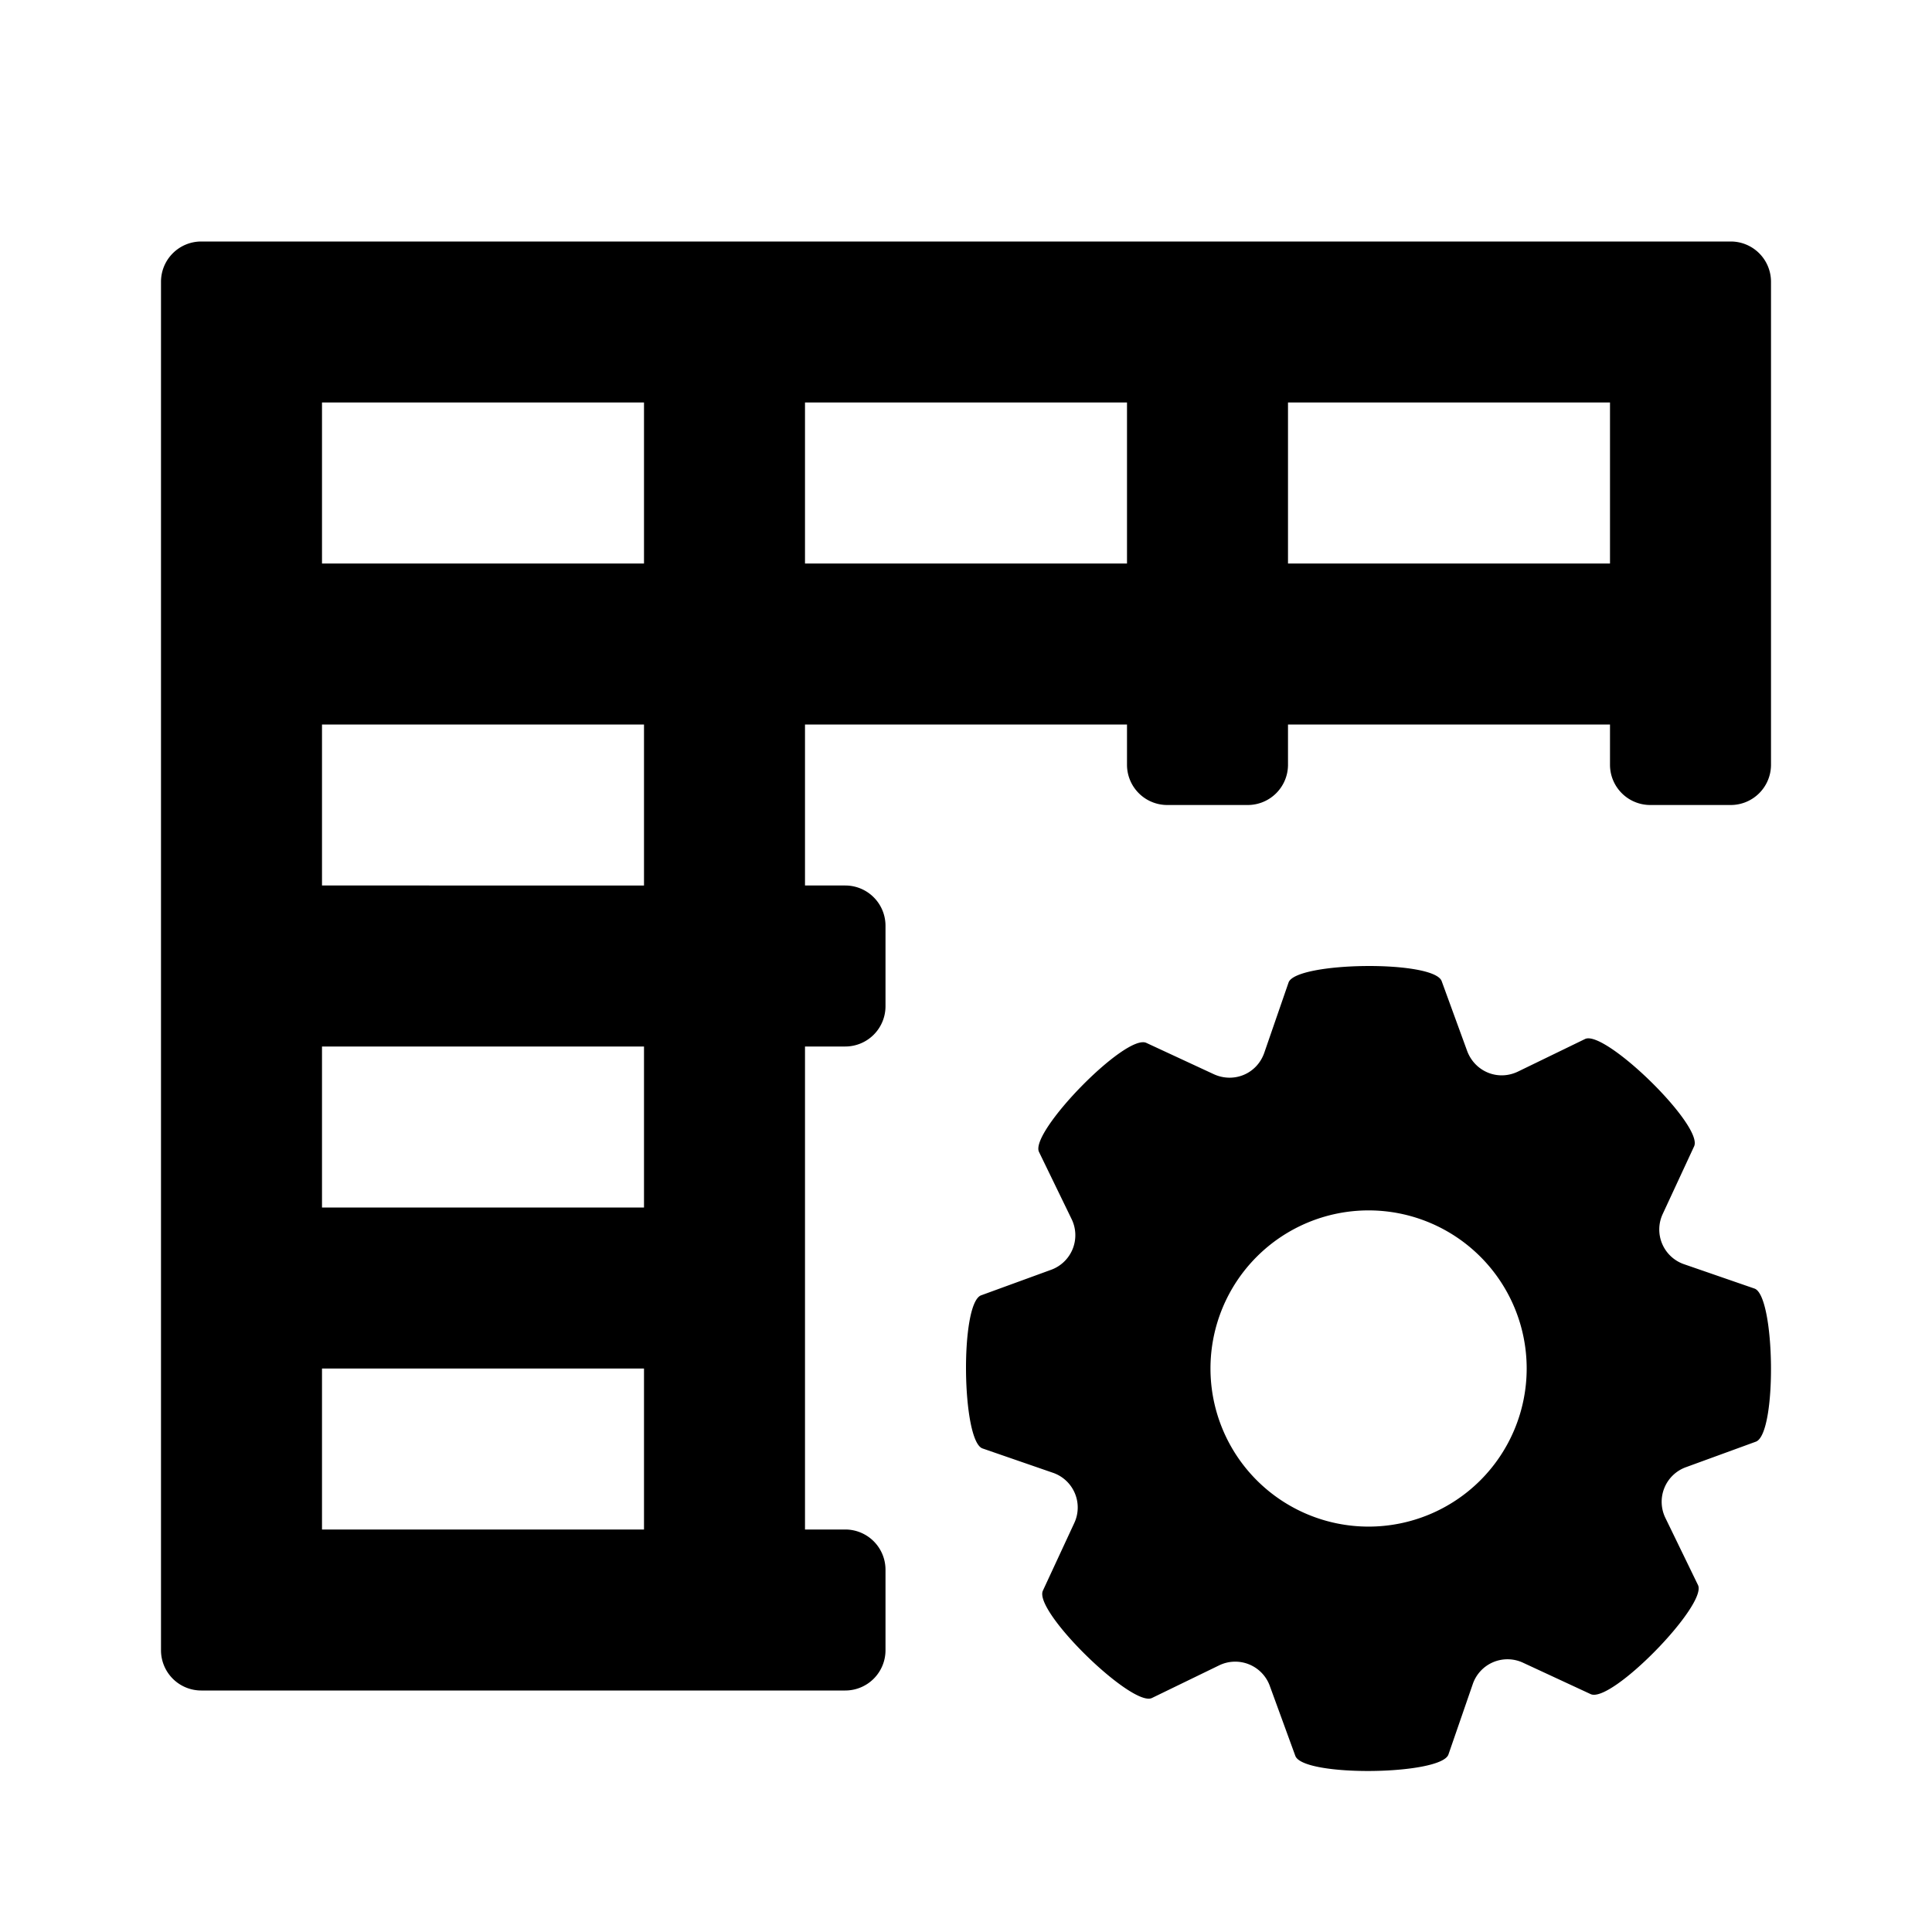
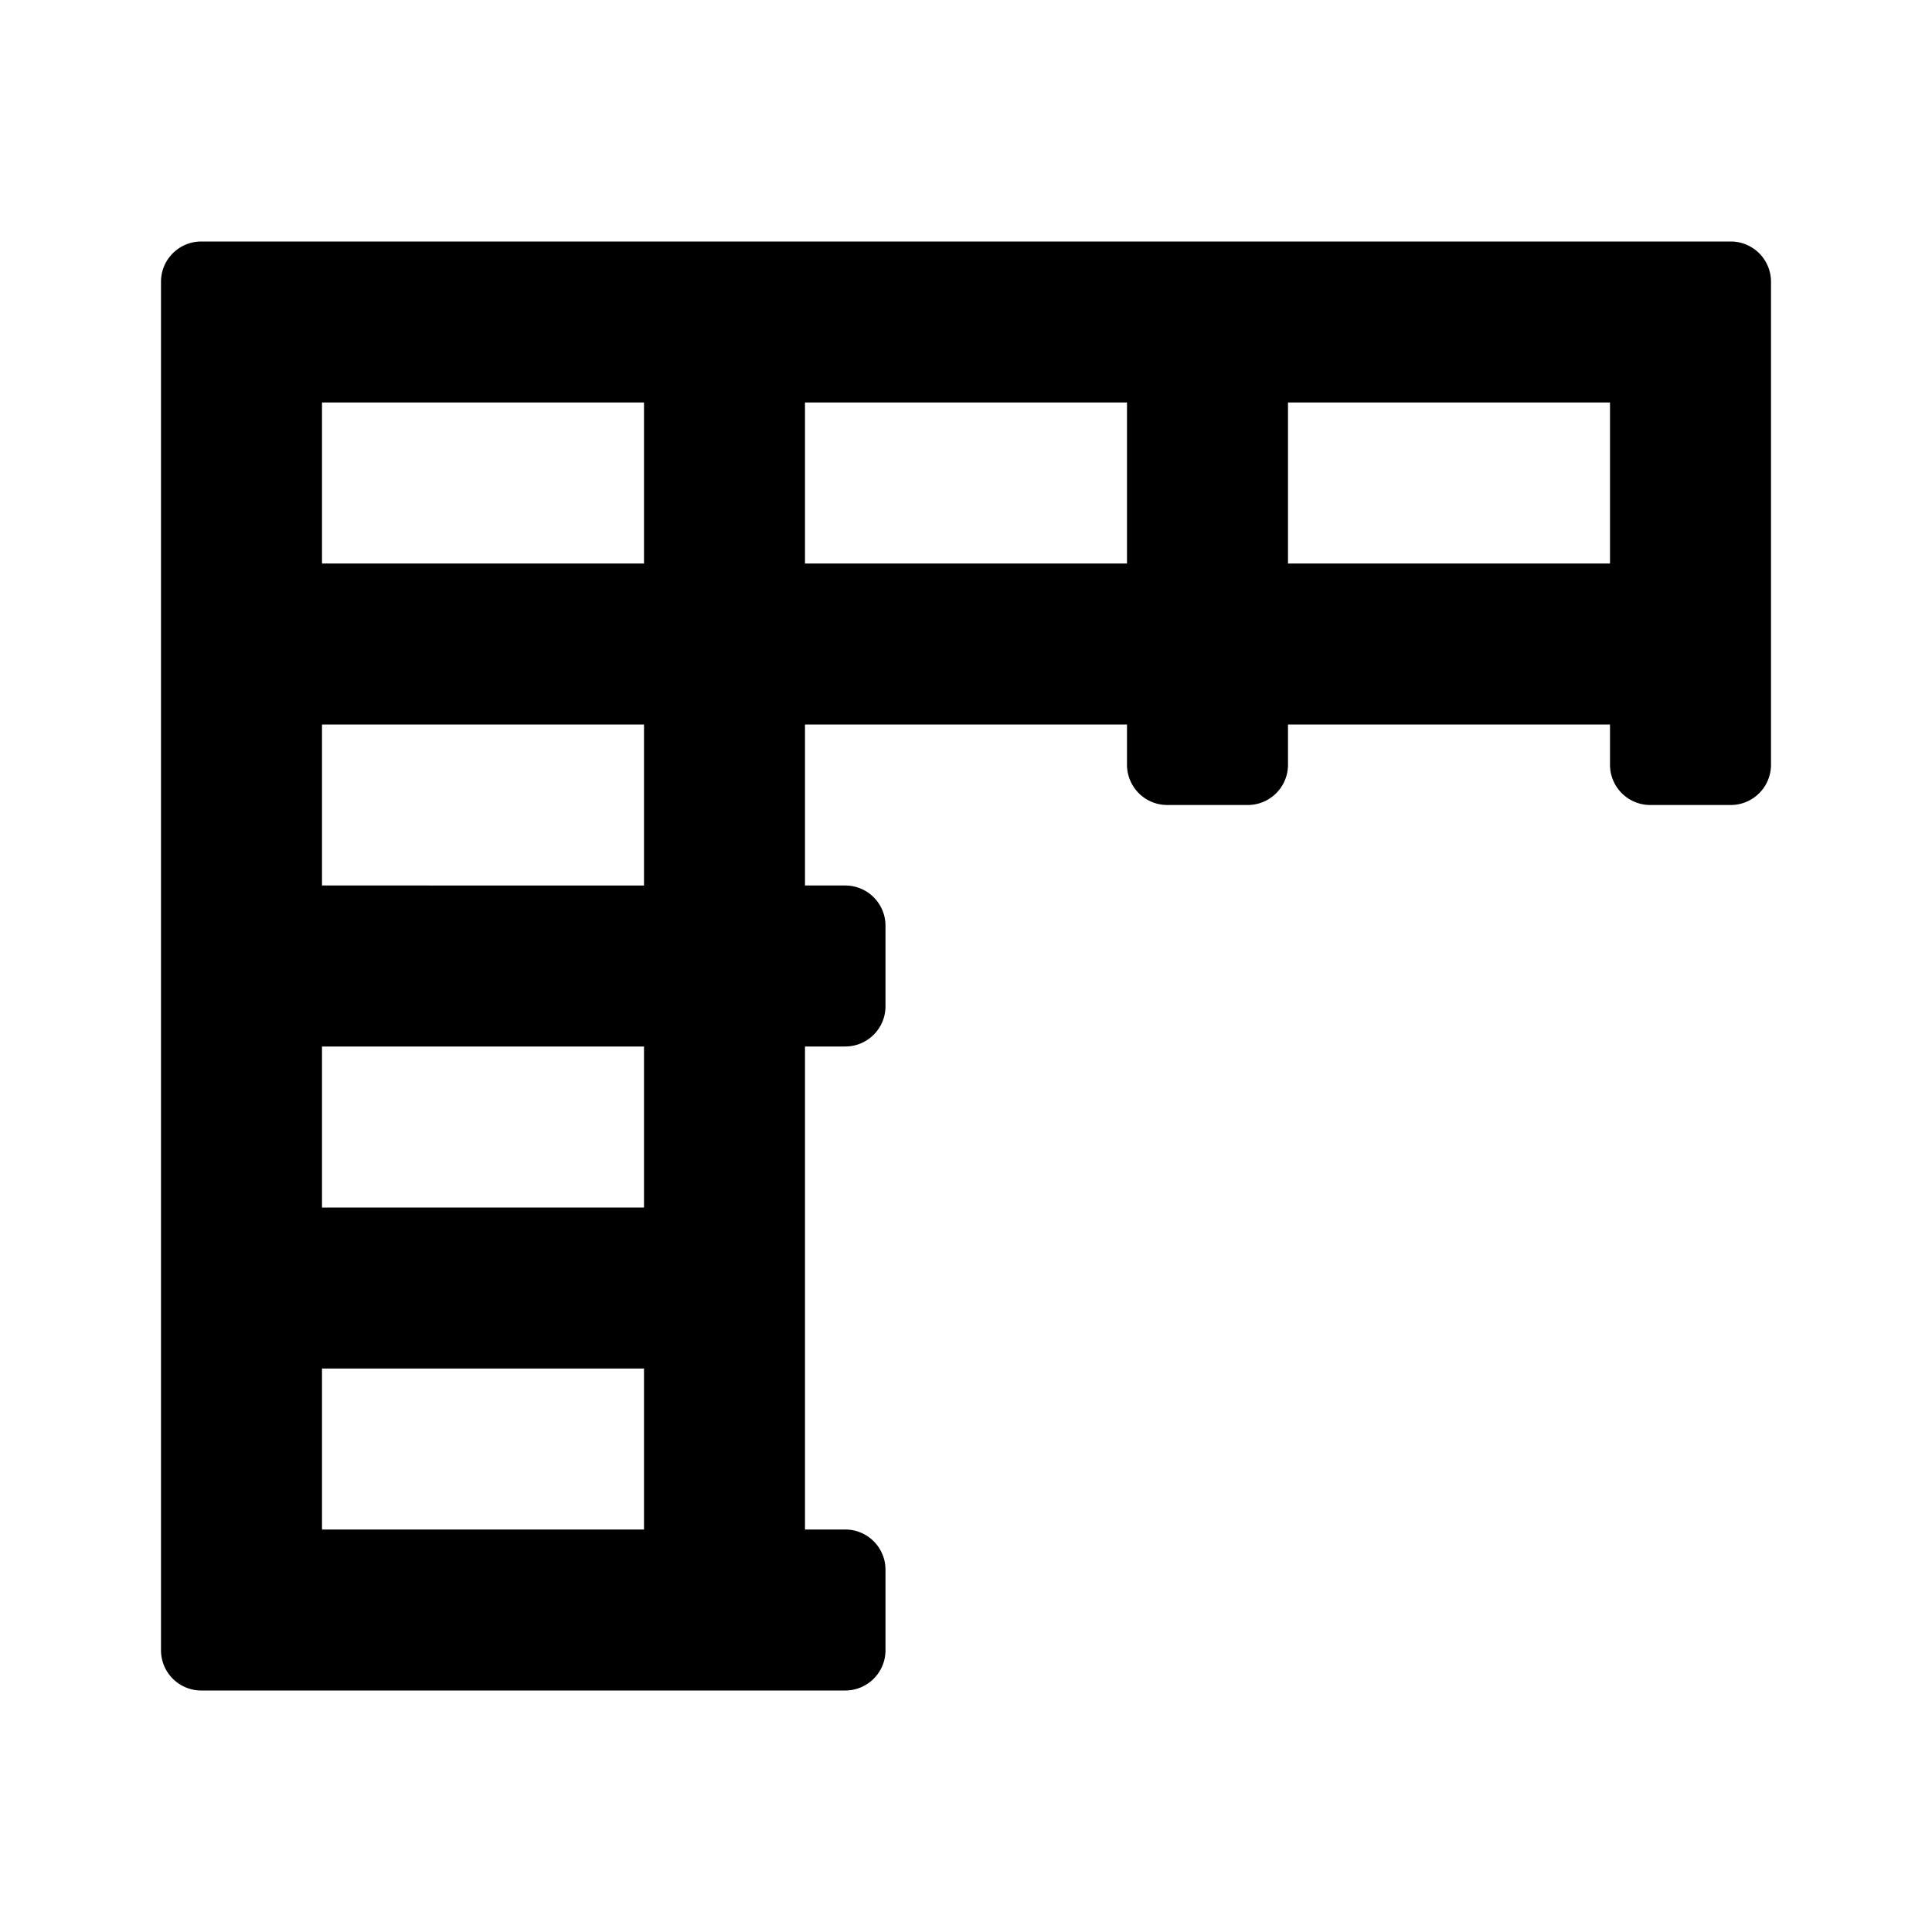
<svg xmlns="http://www.w3.org/2000/svg" width="24" height="24" class="wd-icon-cell-gear wd-icon" focusable="false" role="presentation" viewBox="0 0 24 24">
  <g class="wd-icon-container">
    <path fill-rule="evenodd" d="M2 3.5a.5.5 0 0 1 .5-.5h19a.5.5 0 0 1 .5.5v6a.5.5 0 0 1-.5.5h-1a.5.5 0 0 1-.5-.5V9h-4v.5a.5.5 0 0 1-.5.5h-1a.5.5 0 0 1-.5-.5V9h-4v2h.5a.5.5 0 0 1 .5.5v1a.5.5 0 0 1-.5.5H10v6h.5a.5.5 0 0 1 .5.5v1a.5.5 0 0 1-.5.5h-8a.5.5 0 0 1-.5-.5v-17zM4 13h4v2H4v-2zm0 4h4v2H4v-2zm0-8h4v2H4V9zm4-2H4V5h4v2zm2 0h4V5h-4v2zm6 0h4V5h-4v2z" class="wd-icon-fill" clip-rule="evenodd" />
-     <path fill-rule="evenodd" d="M14.31 21.093c-.244.12-1.474-1.077-1.355-1.333l.388-.836a.456.456 0 0 0-.267-.63l-.871-.301c-.258-.09-.282-1.805-.017-1.902l.866-.316a.457.457 0 0 0 .256-.635l-.403-.83c-.12-.244 1.077-1.474 1.333-1.355l.836.388c.247.115.538 0 .63-.267l.301-.871c.09-.258 1.805-.282 1.902-.017l.316.866c.094.255.381.38.635.256l.83-.403c.244-.12 1.474 1.077 1.355 1.333l-.388.836a.456.456 0 0 0 .267.63l.871.301c.258.09.282 1.805.017 1.902l-.866.316a.457.457 0 0 0-.256.635l.403.83c.12.244-1.077 1.474-1.333 1.355l-.836-.388a.456.456 0 0 0-.63.267l-.301.871c-.09.258-1.805.282-1.902.017l-.316-.866a.457.457 0 0 0-.635-.256l-.83.403zM18.965 17a1.964 1.964 0 1 1-3.928 0 1.964 1.964 0 0 1 3.928 0z" class="wd-icon-accent" clip-rule="evenodd" />
  </g>
</svg>